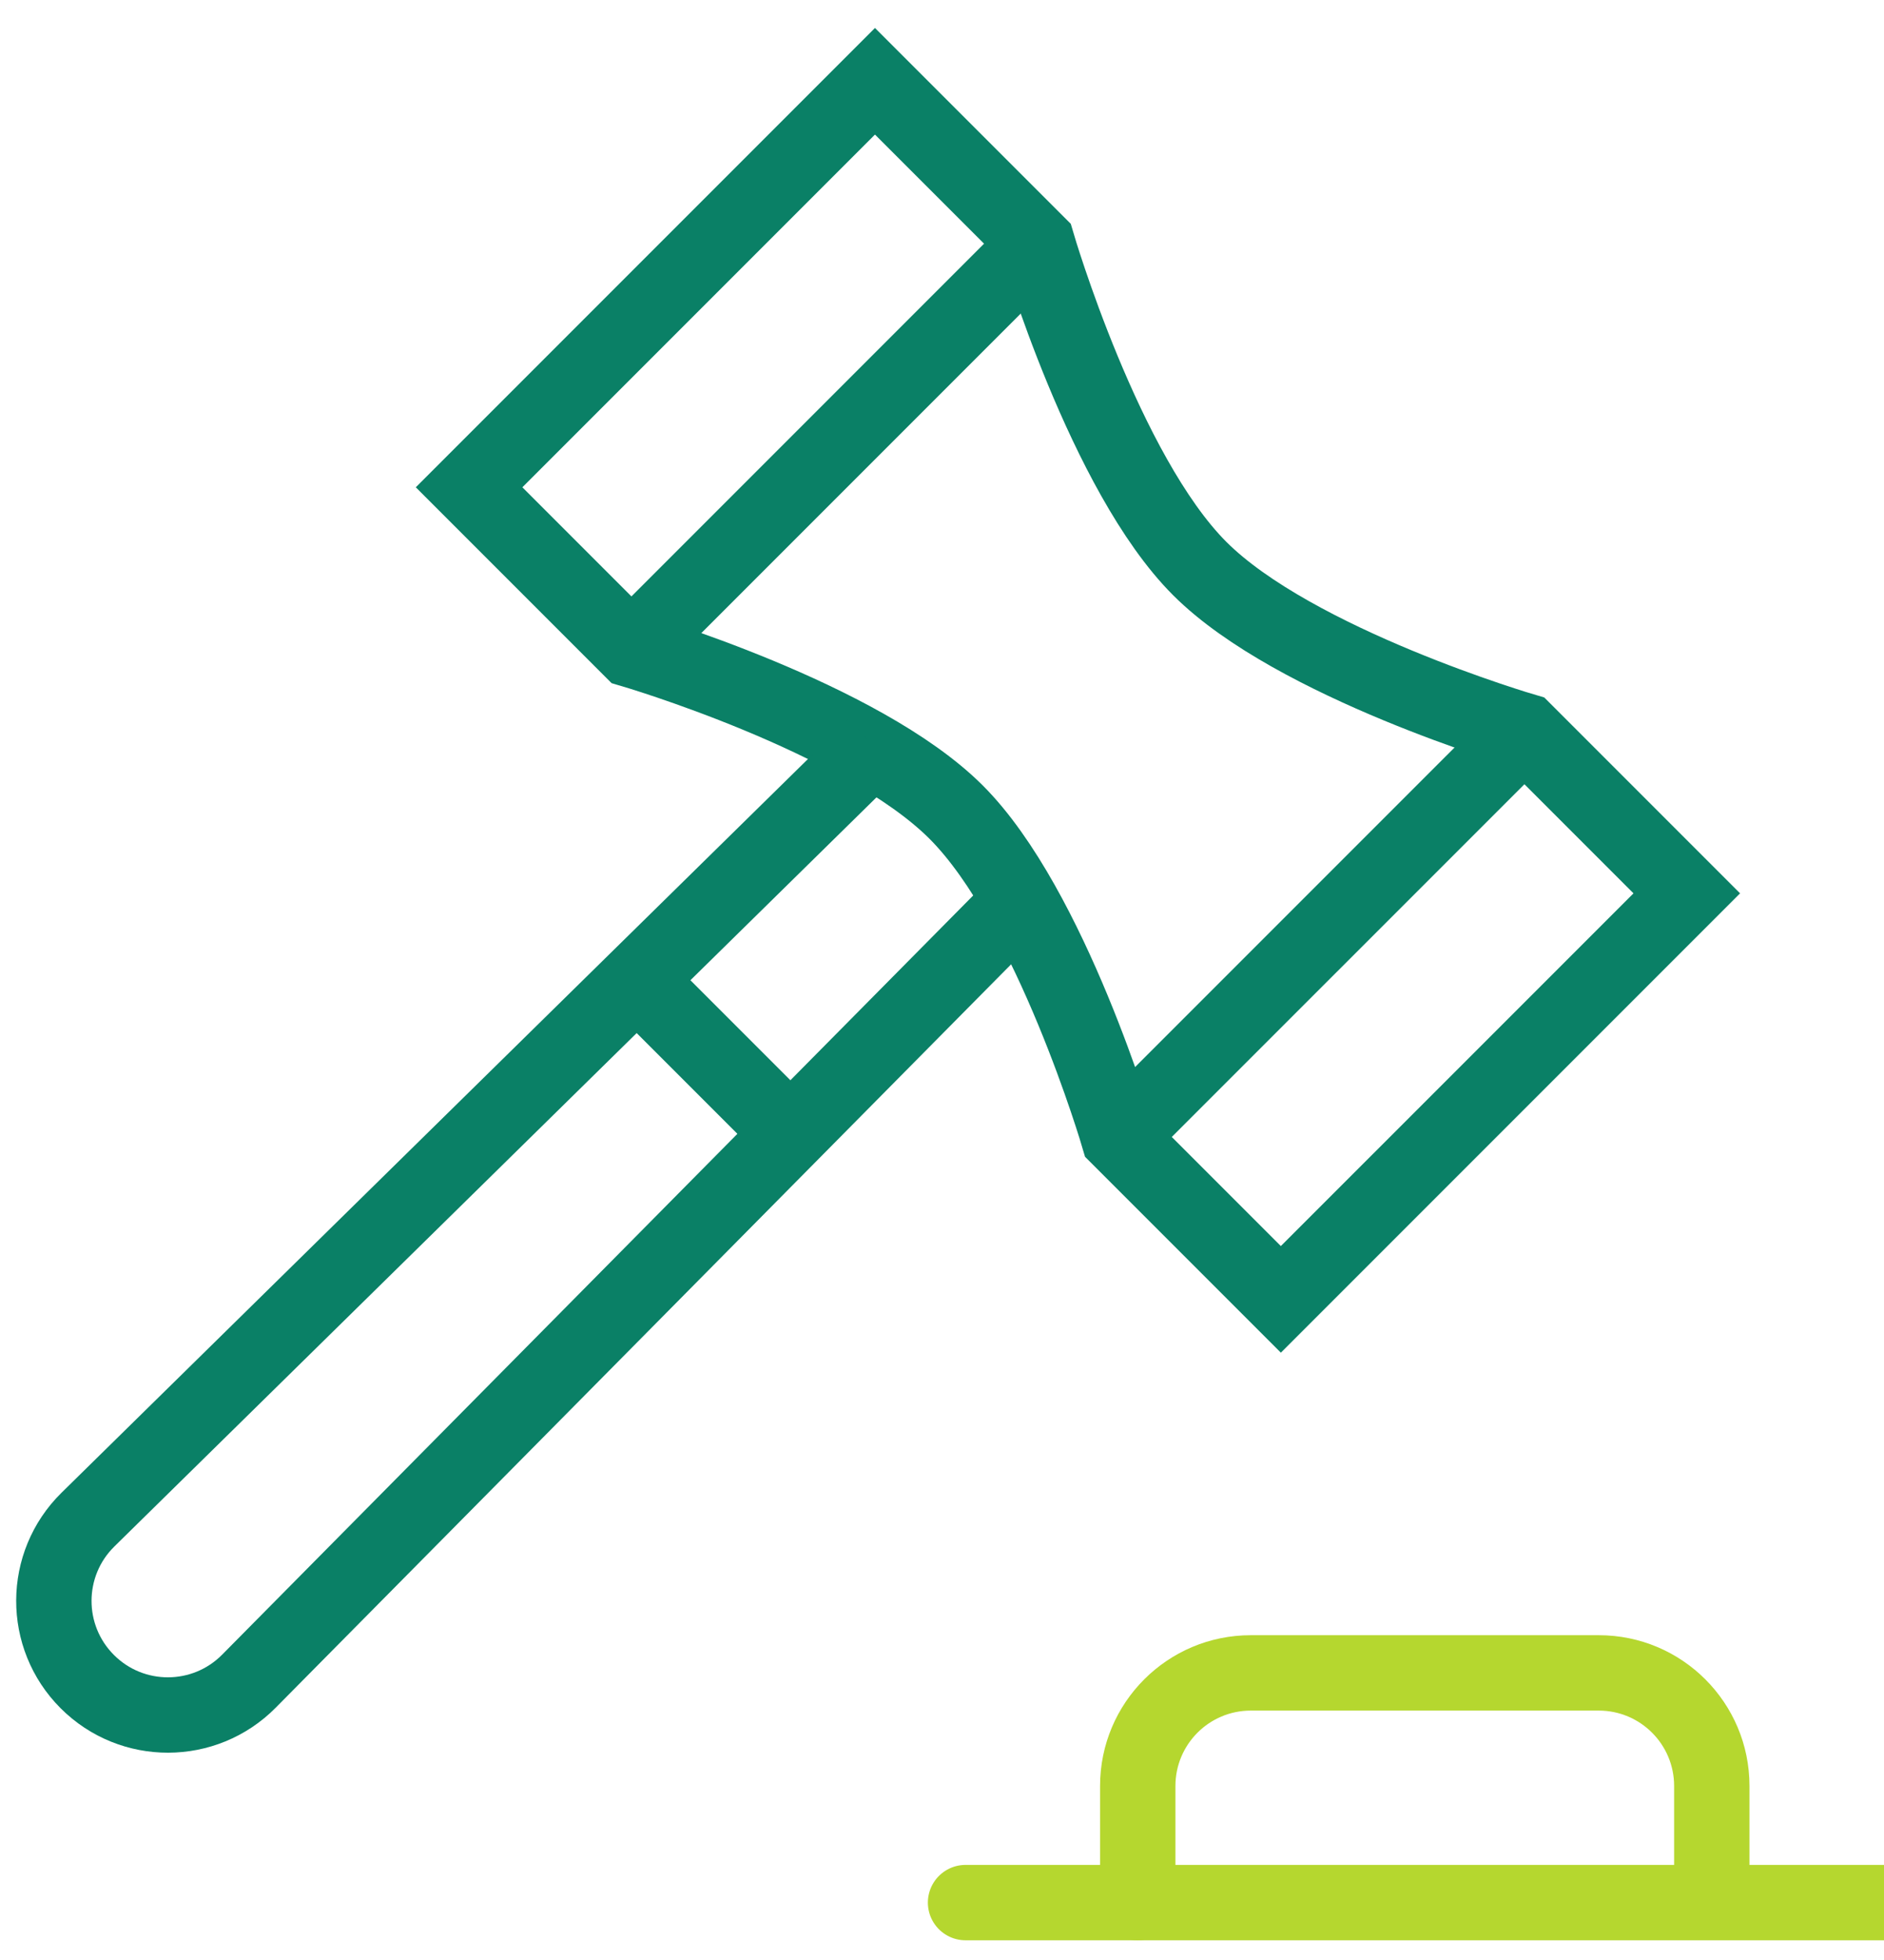
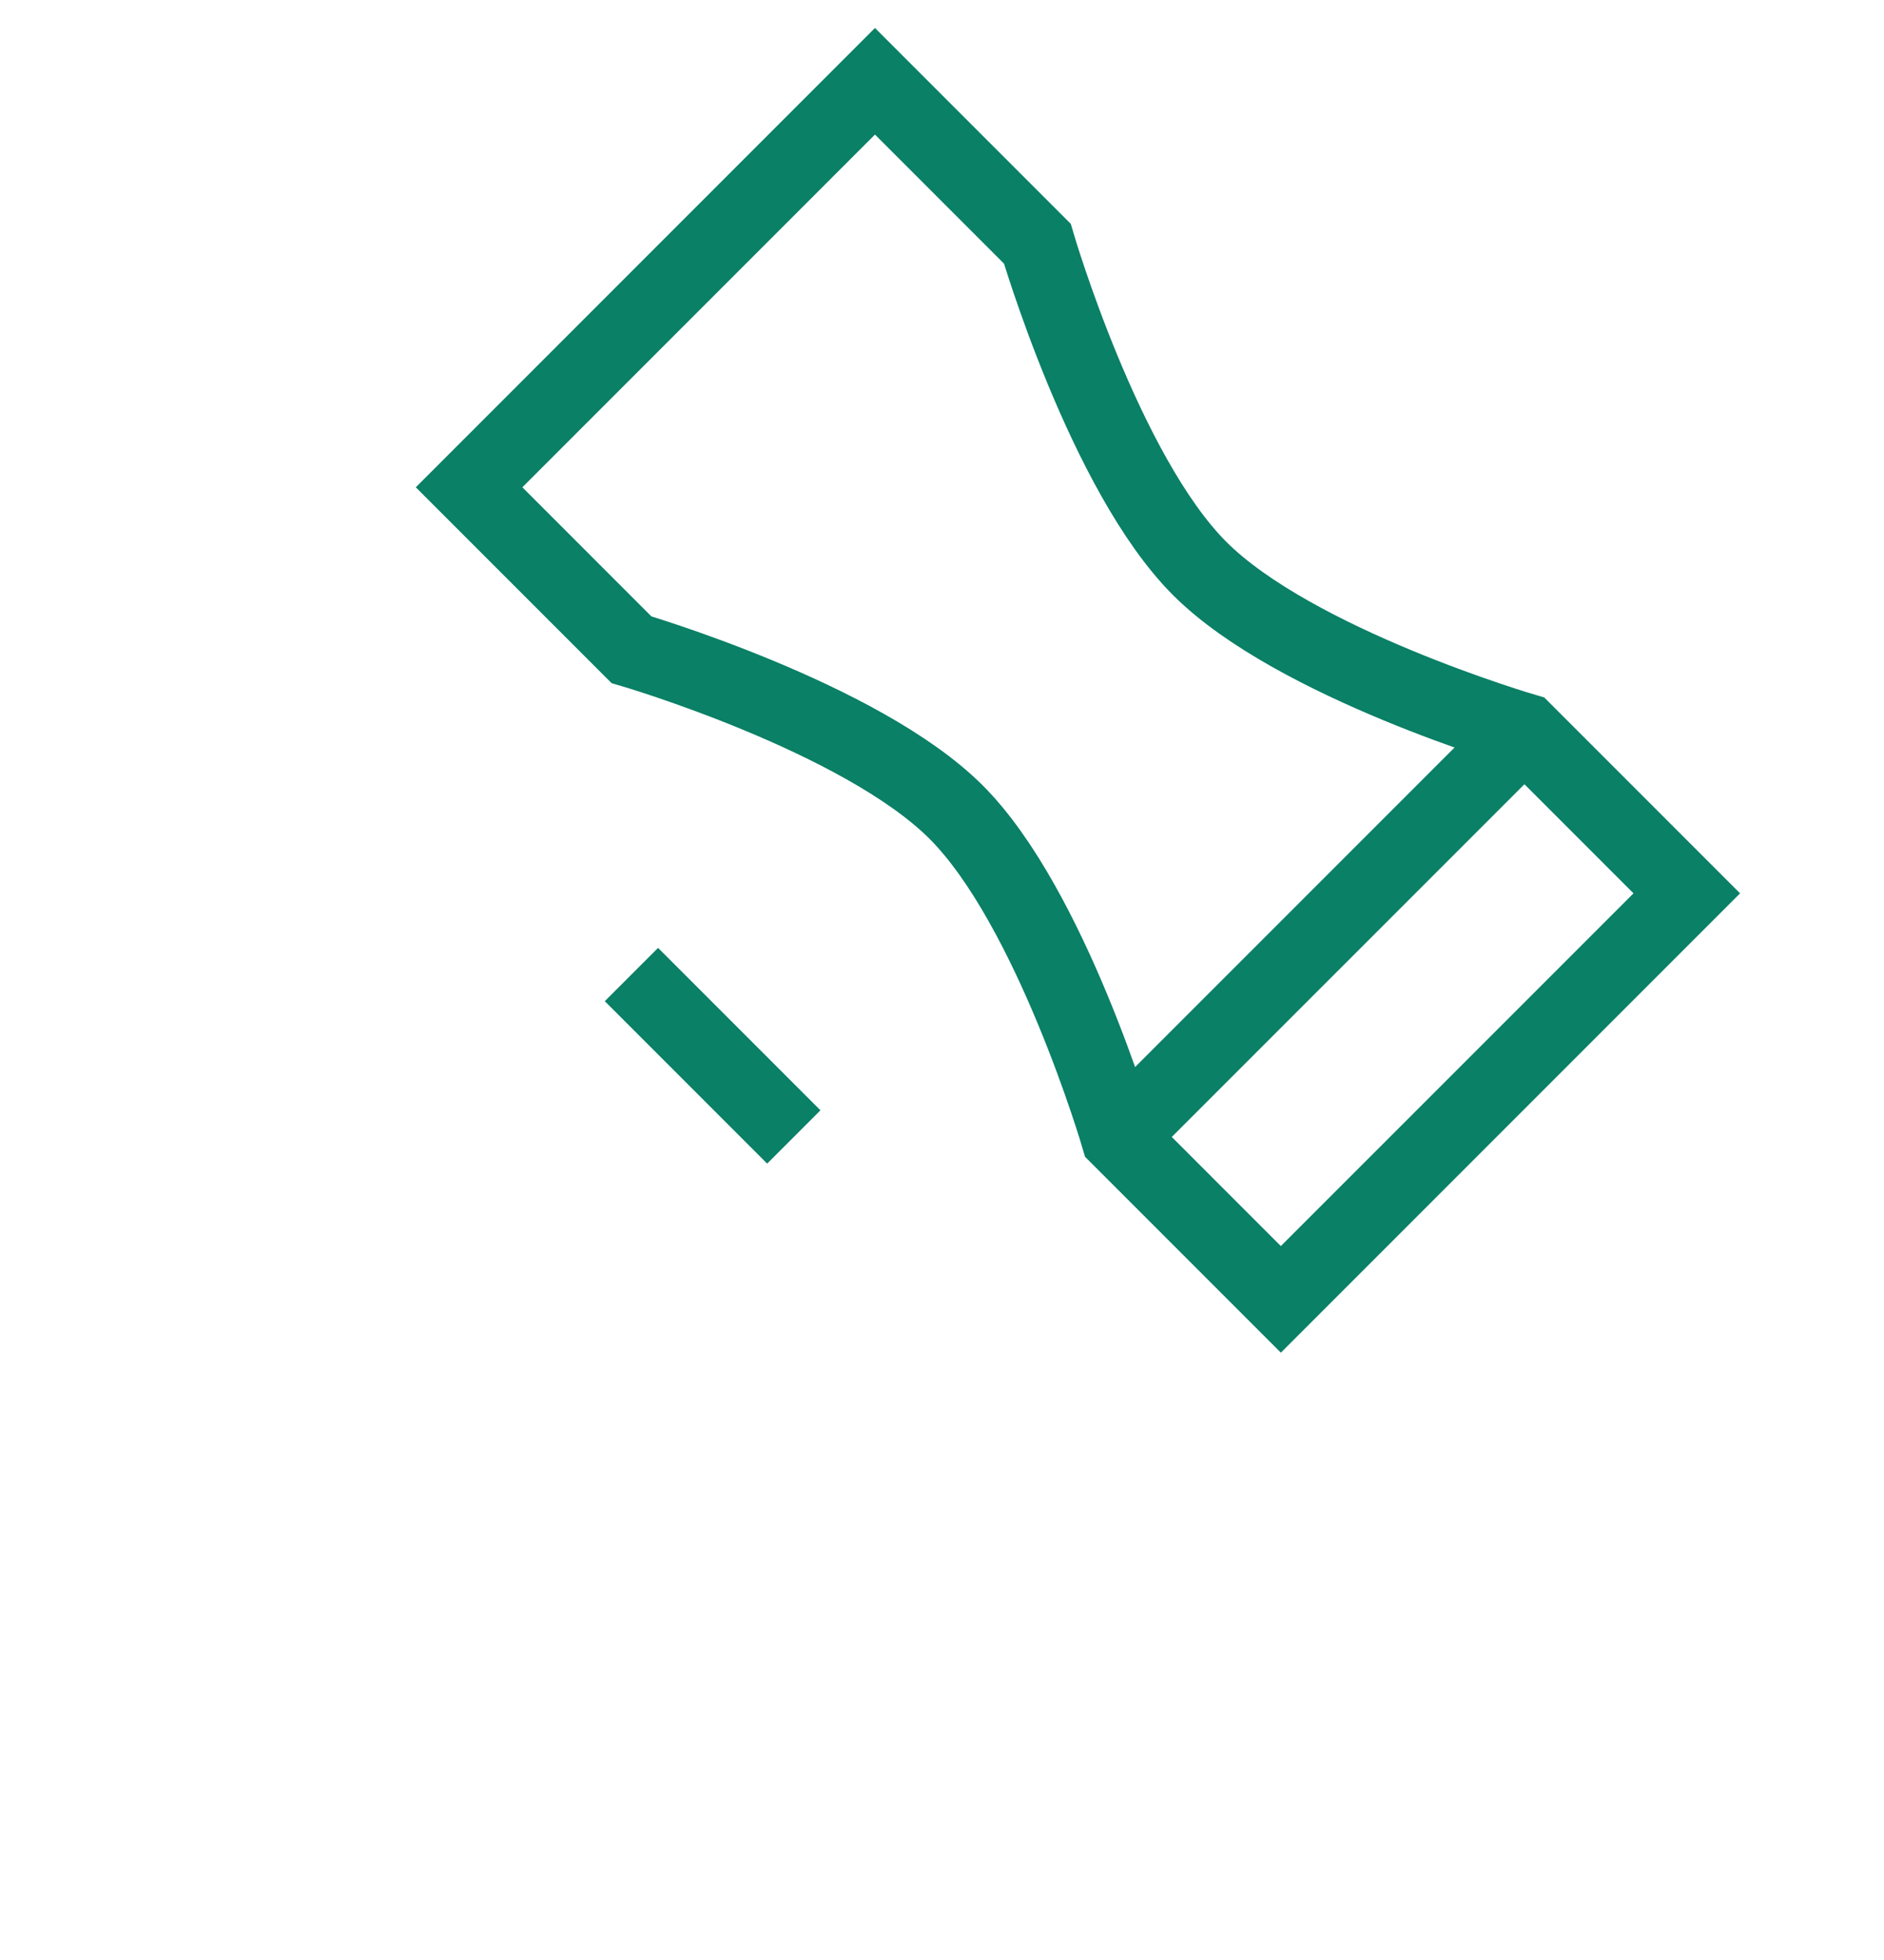
<svg xmlns="http://www.w3.org/2000/svg" width="50" height="52" viewBox="0 0 50 52" fill="none">
  <path d="M29.684 30.164L33.993 34.473L44.766 23.701L40.457 19.392C40.457 19.392 34.363 17.607 31.839 15.083C29.315 12.559 27.53 6.465 27.53 6.465L23.221 2.156L12.449 12.928L16.758 17.237C16.758 17.237 22.851 19.022 25.375 21.546C27.899 24.07 29.684 30.164 29.684 30.164Z" stroke="#0A8066" stroke-width="2" stroke-miterlimit="10" />
-   <path d="M26.5 24.5L6.606 44.603C5.426 45.795 3.501 45.8 2.316 44.614V44.614C1.127 43.425 1.135 41.495 2.334 40.316L22.5 20.5" stroke="#0A8066" stroke-width="2" stroke-miterlimit="10" stroke-linecap="square" />
-   <path d="M27.53 6.465L16.758 17.237" stroke="#0A8066" stroke-width="2" stroke-miterlimit="10" />
  <path d="M40.457 19.392L29.684 30.164" stroke="#0A8066" stroke-width="2" stroke-miterlimit="10" />
  <path d="M16.758 25.855L21.067 30.164" stroke="#0A8066" stroke-width="2" stroke-miterlimit="10" />
-   <path d="M31.195 50.477C31.195 51.029 30.748 51.477 30.195 51.477C29.643 51.477 29.195 51.029 29.195 50.477H31.195ZM29.195 50.477V47.383H31.195V50.477H29.195ZM33.195 43.383H42.43V45.383H33.195V43.383ZM46.43 47.383V50.477H44.43V47.383H46.43ZM42.43 43.383C44.639 43.383 46.43 45.174 46.43 47.383H44.43C44.43 46.278 43.534 45.383 42.43 45.383V43.383ZM29.195 47.383C29.195 45.174 30.986 43.383 33.195 43.383V45.383C32.091 45.383 31.195 46.278 31.195 47.383H29.195Z" fill="#B5D72F" />
-   <path d="M25.625 50.477H50" stroke="#B5D72F" stroke-width="2" stroke-miterlimit="10" stroke-linecap="round" />
</svg>